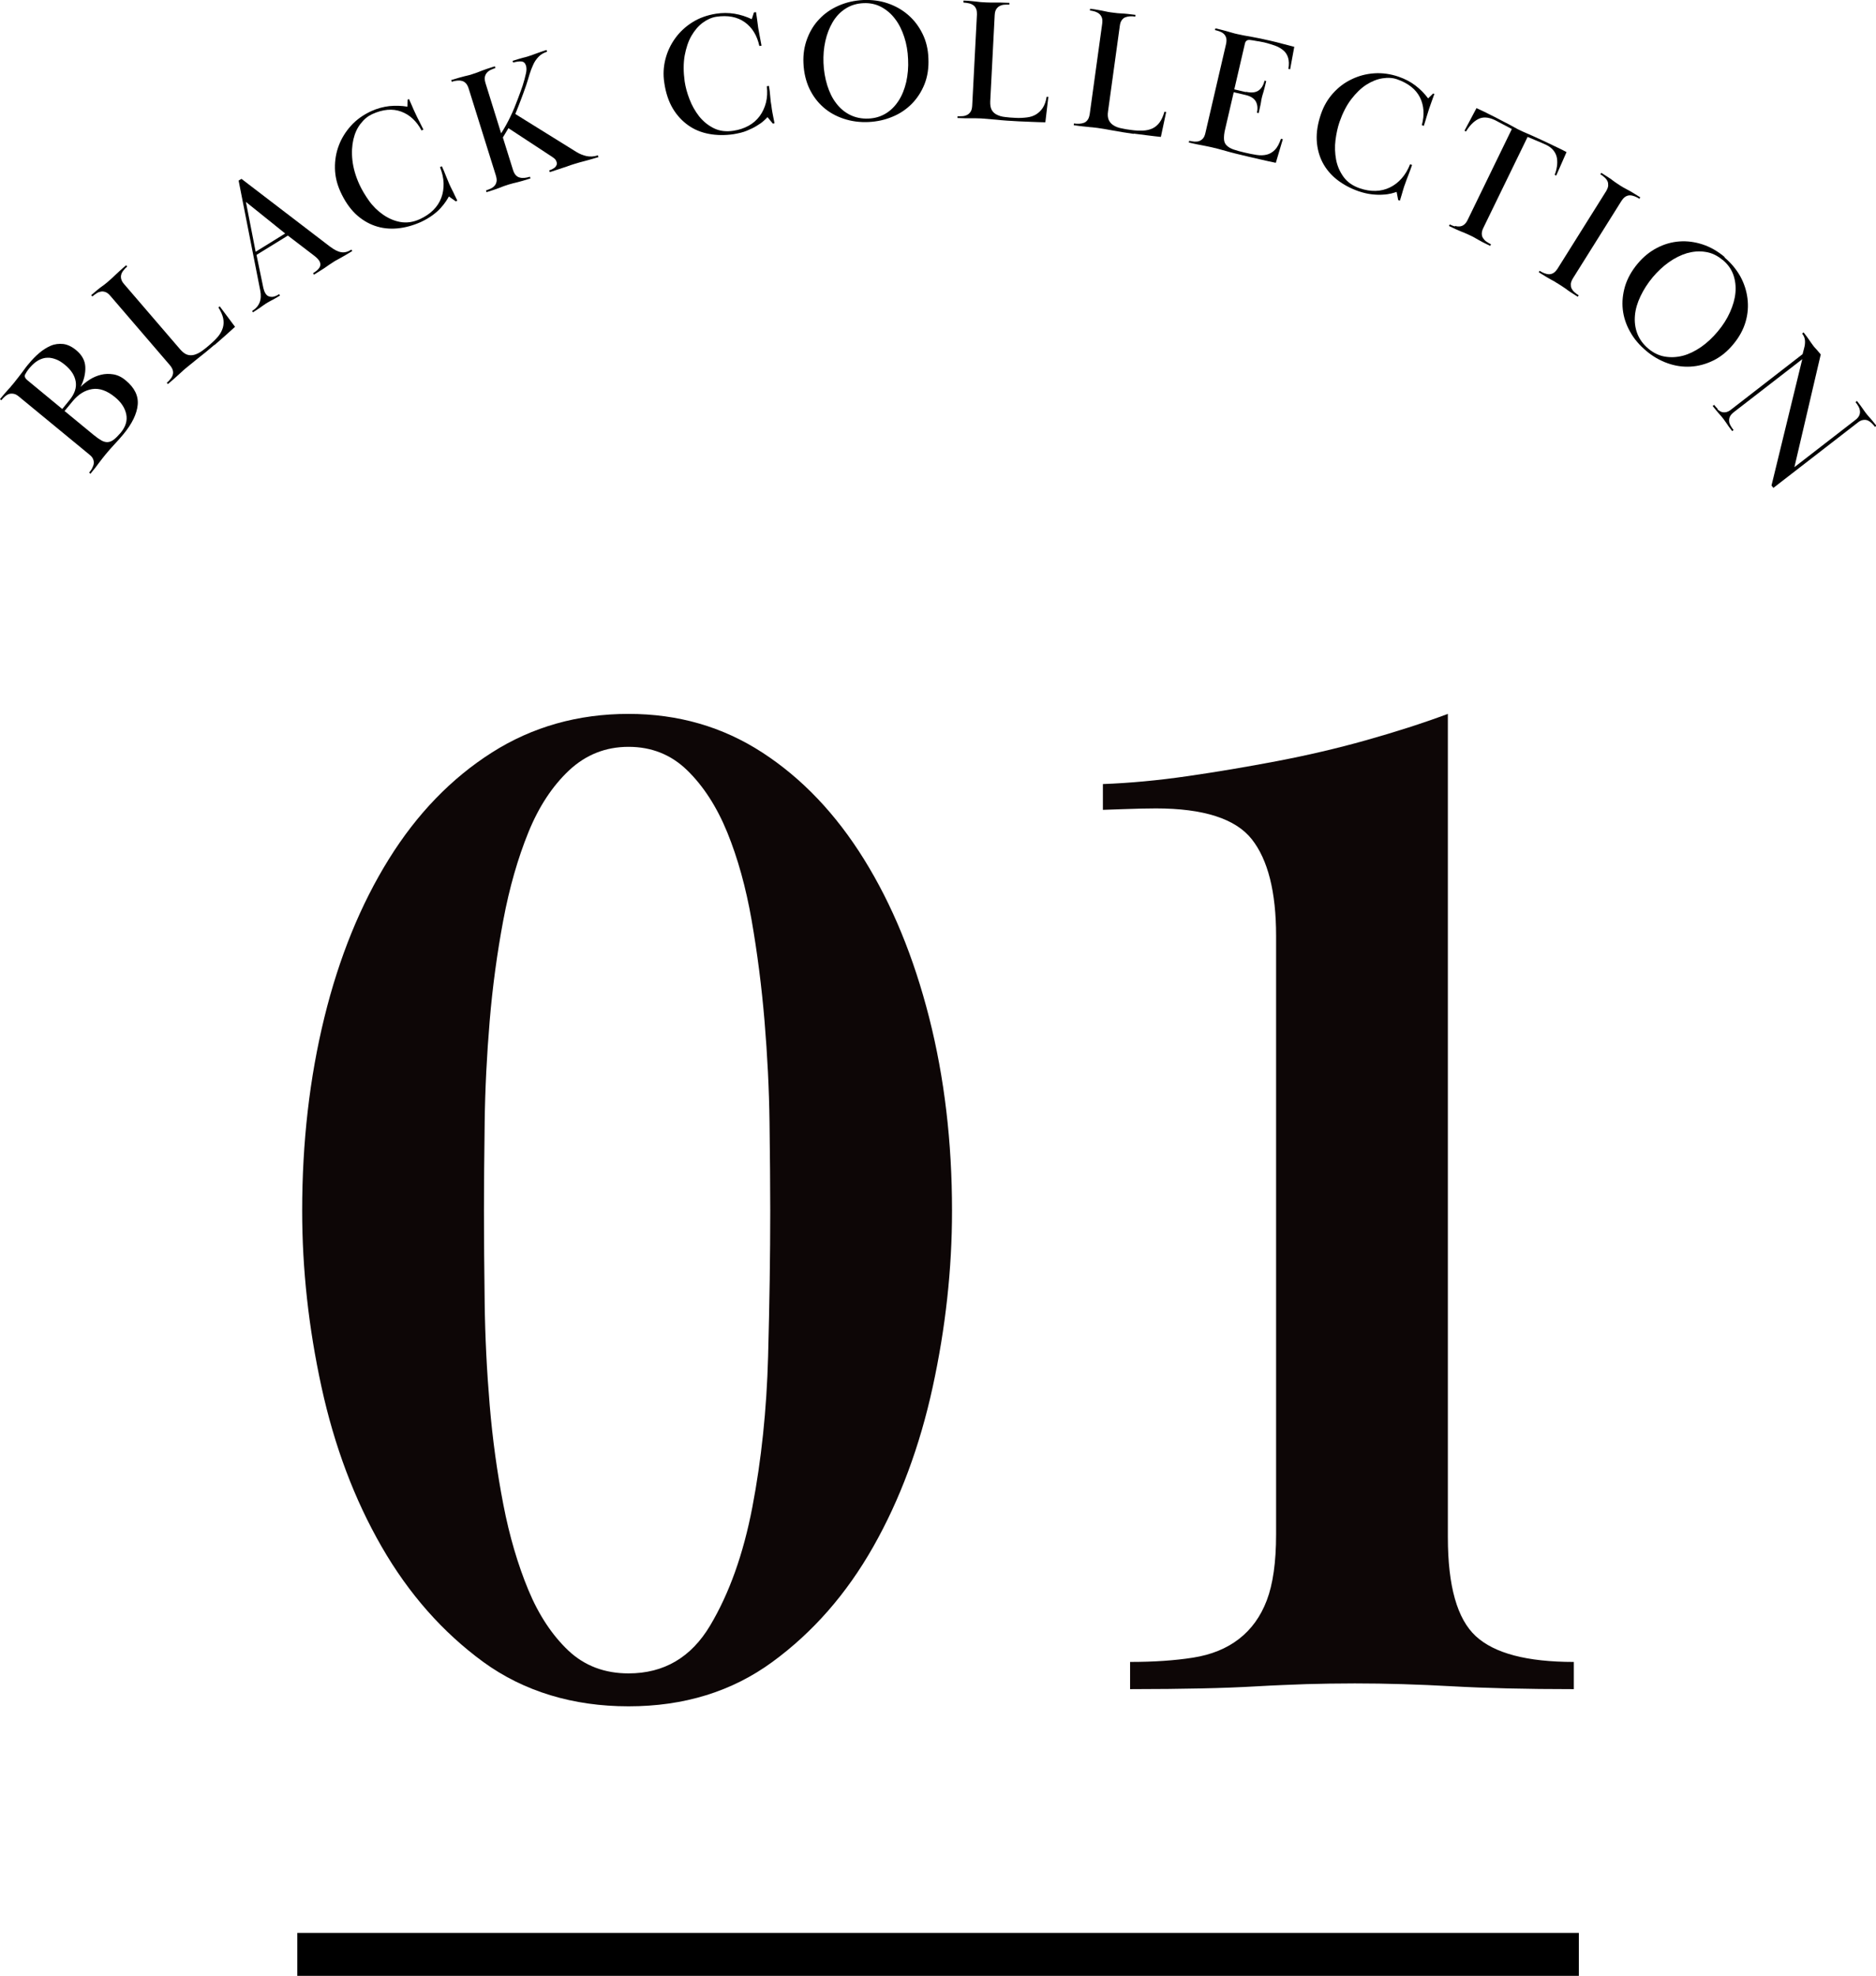
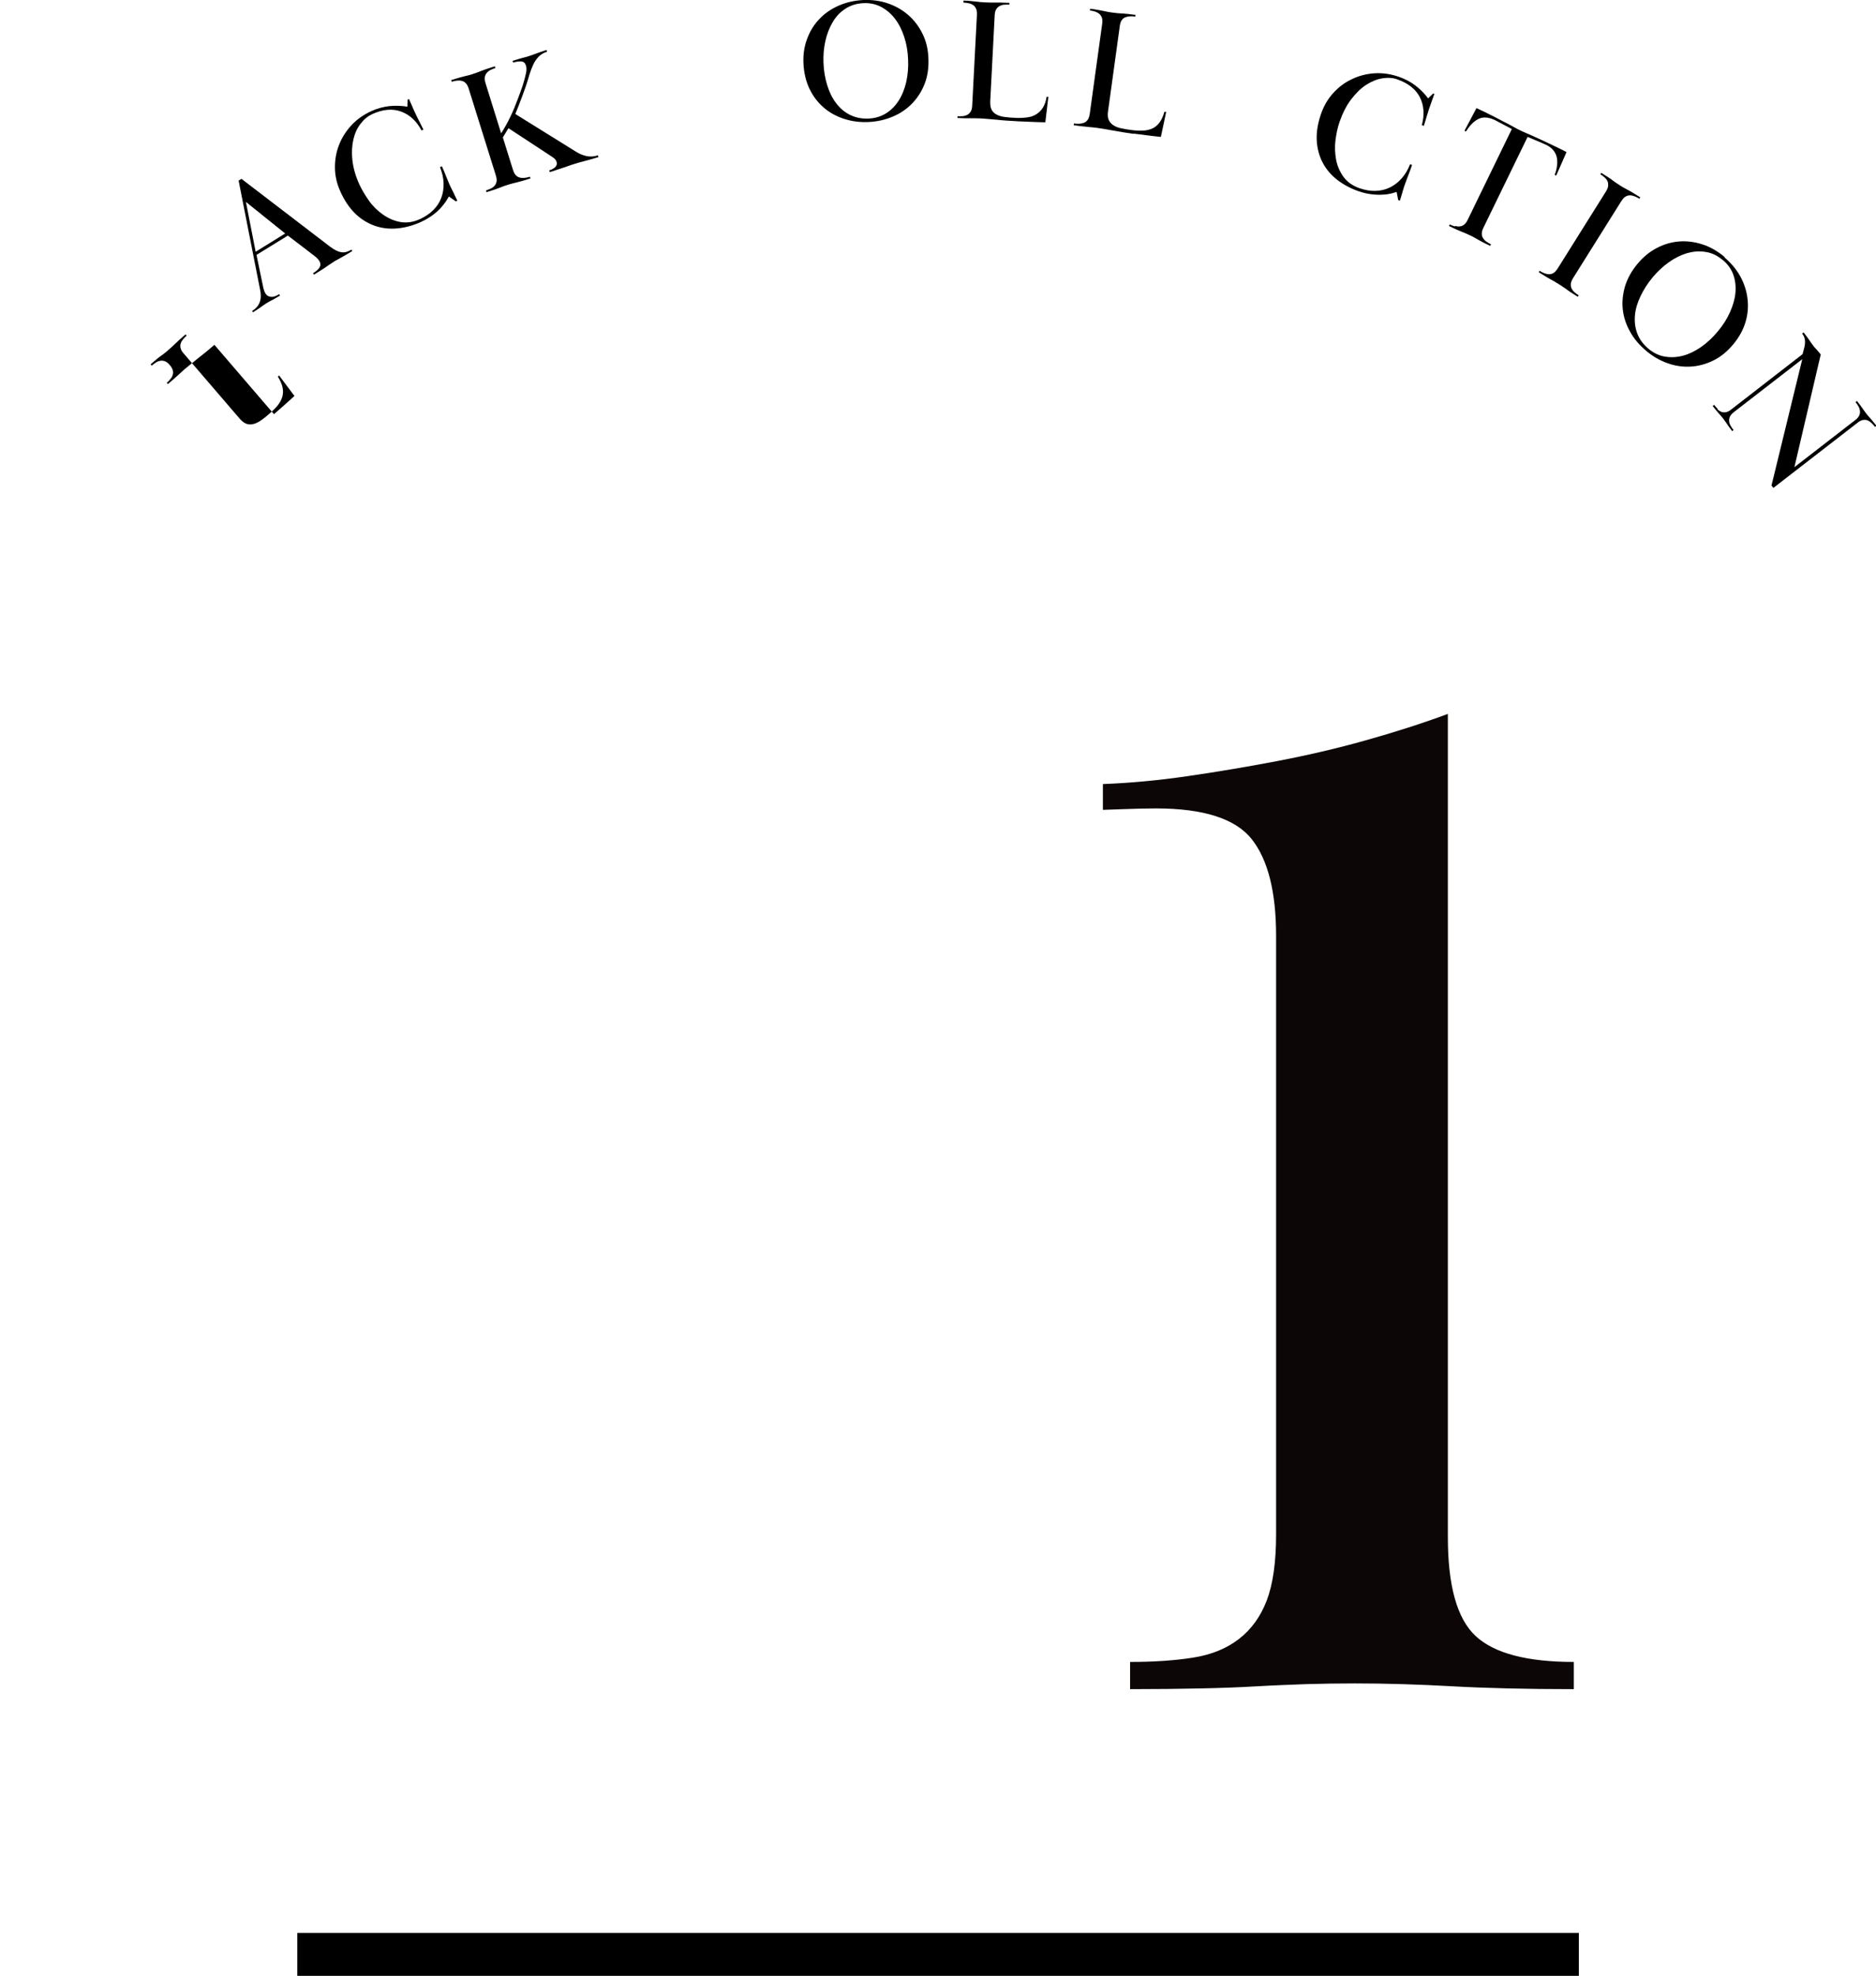
<svg xmlns="http://www.w3.org/2000/svg" id="a" viewBox="0 0 131.06 137.97">
  <defs>
    <style>.b{fill:#0d0606;}</style>
  </defs>
  <g>
-     <path class="b" d="M43.91,49.85c3.47,0,6.58,.9,9.35,2.7,2.77,1.8,5.13,4.28,7.1,7.45,1.97,3.17,3.48,6.85,4.55,11.05s1.6,8.7,1.6,13.5c0,4.07-.45,8.17-1.35,12.3-.9,4.13-2.28,7.85-4.15,11.15-1.87,3.3-4.22,5.98-7.05,8.05-2.83,2.07-6.18,3.1-10.05,3.1s-7.32-1.04-10.15-3.1c-2.83-2.07-5.2-4.75-7.1-8.05-1.9-3.3-3.3-7.02-4.2-11.15-.9-4.13-1.35-8.23-1.35-12.3,0-4.8,.52-9.3,1.55-13.5,1.03-4.2,2.53-7.88,4.5-11.05,1.97-3.17,4.37-5.65,7.2-7.45,2.83-1.8,6.02-2.7,9.55-2.7Zm0,2.3c-1.6,0-2.98,.55-4.15,1.64-1.17,1.1-2.12,2.54-2.85,4.34-.73,1.8-1.32,3.84-1.75,6.13-.43,2.29-.75,4.64-.95,7.03-.2,2.39-.32,4.75-.35,7.08-.03,2.33-.05,4.39-.05,6.18,0,1.93,.02,4.07,.05,6.43,.03,2.36,.15,4.74,.35,7.13,.2,2.39,.52,4.7,.95,6.93s1.02,4.22,1.75,5.98c.73,1.76,1.67,3.17,2.8,4.24,1.13,1.06,2.53,1.59,4.2,1.59,2.47,0,4.37-1.11,5.7-3.34,1.33-2.23,2.32-4.98,2.95-8.27,.63-3.29,1-6.8,1.1-10.52,.1-3.72,.15-7.11,.15-10.17,0-1.79-.02-3.85-.05-6.18-.03-2.33-.15-4.68-.35-7.08-.2-2.39-.5-4.73-.9-7.03-.4-2.29-.97-4.34-1.7-6.13-.73-1.79-1.67-3.24-2.8-4.34-1.13-1.1-2.5-1.64-4.1-1.64Z" />
    <path class="b" d="M101.15,107.35c0,3.4,.65,5.7,1.95,6.9s3.58,1.8,6.85,1.8v1.9c-3.33,0-6.17-.07-8.5-.2-2.33-.13-4.6-.2-6.8-.2-1.2,0-2.33,.02-3.4,.05-1.07,.04-2.2,.08-3.4,.15-1.2,.07-2.52,.12-3.95,.15-1.43,.03-3.08,.05-4.95,.05v-1.9c1.67,0,3.13-.1,4.4-.3,1.27-.2,2.33-.63,3.2-1.3,.87-.67,1.52-1.57,1.95-2.7,.43-1.13,.65-2.67,.65-4.6v-41.8c0-3.07-.57-5.32-1.7-6.75-1.13-1.43-3.37-2.15-6.7-2.15-.67,0-1.42,.02-2.25,.05-.83,.03-1.32,.05-1.45,.05v-1.8c1.87-.07,3.83-.25,5.9-.55s4.15-.65,6.25-1.05c2.1-.4,4.17-.88,6.2-1.45,2.03-.57,3.95-1.18,5.75-1.85v57.5Z" />
  </g>
  <g>
-     <path d="M0,27.87c.16-.19,.28-.34,.38-.45s.17-.2,.24-.27,.13-.14,.18-.21c.06-.06,.13-.15,.21-.25,.08-.1,.17-.21,.26-.33,.09-.12,.18-.23,.27-.35,.09-.12,.17-.23,.25-.34s.16-.2,.22-.27c.23-.28,.47-.53,.73-.75s.53-.39,.81-.51,.57-.15,.87-.12c.3,.04,.6,.18,.9,.43,.4,.33,.62,.72,.64,1.17s-.09,.92-.33,1.4h0c.17-.18,.38-.35,.63-.51,.25-.16,.51-.27,.79-.34,.28-.07,.57-.08,.87-.03s.59,.19,.86,.42c.62,.51,.9,1.08,.84,1.71-.06,.63-.39,1.31-.99,2.04-.19,.23-.4,.47-.62,.7-.22,.23-.43,.48-.65,.74-.09,.11-.17,.21-.23,.29-.06,.08-.13,.17-.2,.26-.07,.09-.15,.2-.24,.32-.09,.12-.22,.27-.37,.46l-.09-.08c.08-.1,.16-.2,.21-.31s.1-.21,.11-.32c.01-.11,0-.21-.05-.32-.04-.11-.13-.21-.27-.32L1.33,27.7c-.13-.11-.25-.18-.37-.2-.11-.02-.22-.02-.32,.01-.1,.03-.2,.09-.29,.17-.09,.08-.18,.17-.26,.27l-.09-.08Zm4.35,.69l.49-.6c.37-.45,.52-.88,.45-1.31-.07-.43-.32-.82-.76-1.18-.2-.16-.39-.29-.6-.37s-.41-.13-.62-.12c-.21,0-.42,.07-.63,.18-.21,.12-.42,.3-.62,.54-.15,.18-.25,.34-.31,.46-.05,.13,0,.25,.14,.37l2.46,2.03Zm2.26,1.86c.19,.16,.36,.27,.5,.35,.15,.08,.29,.11,.43,.1,.14-.01,.28-.07,.42-.18,.14-.11,.3-.27,.48-.48,.34-.42,.47-.84,.38-1.28s-.35-.84-.79-1.2c-.55-.45-1.08-.64-1.59-.56-.51,.08-.96,.36-1.36,.84l-.57,.69,2.09,1.72Z" />
-     <path d="M14.98,24.08c-.43,.37-.81,.68-1.16,.95-.34,.27-.62,.5-.85,.69-.11,.09-.19,.17-.27,.24-.07,.07-.15,.14-.23,.21s-.18,.16-.29,.26-.26,.23-.45,.39l-.08-.09c.1-.08,.19-.17,.26-.27,.08-.09,.13-.19,.16-.29,.03-.1,.03-.21,0-.32s-.1-.23-.21-.36l-4.15-4.83c-.11-.13-.22-.22-.33-.26-.11-.04-.21-.06-.32-.04-.11,.02-.21,.05-.31,.12-.1,.06-.2,.14-.3,.22l-.08-.09c.19-.16,.34-.29,.45-.38s.21-.17,.3-.23c.09-.06,.17-.12,.24-.18,.07-.05,.16-.13,.26-.22,.1-.08,.18-.16,.25-.22,.07-.06,.14-.13,.22-.21s.17-.16,.28-.26c.11-.1,.26-.23,.44-.39l.08,.09c-.1,.08-.19,.17-.26,.27-.08,.09-.13,.19-.16,.29s-.03,.21,0,.32c.03,.11,.09,.23,.21,.36l3.92,4.56c.17,.19,.33,.31,.49,.36s.33,.05,.5,0,.35-.14,.53-.27c.18-.13,.37-.28,.56-.45,.22-.19,.41-.38,.57-.57,.15-.19,.26-.39,.32-.6,.06-.21,.07-.42,.02-.66-.05-.23-.16-.48-.33-.75l.09-.08,1.07,1.43c-.23,.21-.47,.42-.71,.64s-.49,.42-.72,.63Z" />
+     <path d="M14.98,24.08c-.43,.37-.81,.68-1.16,.95-.34,.27-.62,.5-.85,.69-.11,.09-.19,.17-.27,.24-.07,.07-.15,.14-.23,.21s-.18,.16-.29,.26-.26,.23-.45,.39l-.08-.09c.1-.08,.19-.17,.26-.27,.08-.09,.13-.19,.16-.29,.03-.1,.03-.21,0-.32s-.1-.23-.21-.36c-.11-.13-.22-.22-.33-.26-.11-.04-.21-.06-.32-.04-.11,.02-.21,.05-.31,.12-.1,.06-.2,.14-.3,.22l-.08-.09c.19-.16,.34-.29,.45-.38s.21-.17,.3-.23c.09-.06,.17-.12,.24-.18,.07-.05,.16-.13,.26-.22,.1-.08,.18-.16,.25-.22,.07-.06,.14-.13,.22-.21s.17-.16,.28-.26c.11-.1,.26-.23,.44-.39l.08,.09c-.1,.08-.19,.17-.26,.27-.08,.09-.13,.19-.16,.29s-.03,.21,0,.32c.03,.11,.09,.23,.21,.36l3.92,4.56c.17,.19,.33,.31,.49,.36s.33,.05,.5,0,.35-.14,.53-.27c.18-.13,.37-.28,.56-.45,.22-.19,.41-.38,.57-.57,.15-.19,.26-.39,.32-.6,.06-.21,.07-.42,.02-.66-.05-.23-.16-.48-.33-.75l.09-.08,1.07,1.43c-.23,.21-.47,.42-.71,.64s-.49,.42-.72,.63Z" />
    <path d="M17.62,21.71c.5-.31,.69-.78,.56-1.43l-1.51-7.67,.2-.12,6.17,4.72c.31,.23,.57,.37,.8,.4,.22,.04,.46-.02,.71-.18l.06,.1c-.21,.13-.38,.23-.5,.3-.12,.07-.23,.13-.32,.18-.09,.05-.17,.1-.25,.14-.08,.04-.17,.09-.27,.16-.1,.06-.19,.12-.26,.17-.07,.05-.15,.1-.23,.16-.08,.06-.19,.13-.32,.21s-.31,.2-.53,.33l-.06-.1c.08-.05,.16-.11,.24-.17s.14-.13,.19-.2c.05-.07,.08-.15,.08-.24,0-.08-.02-.17-.08-.26-.05-.08-.11-.15-.19-.22-.08-.07-.15-.13-.22-.18l-1.78-1.36-2.19,1.35,.48,2.32c.04,.15,.08,.27,.14,.36,.06,.1,.13,.17,.21,.2,.08,.04,.16,.05,.25,.05s.17-.03,.26-.06c.09-.04,.17-.08,.24-.13l.06,.1c-.15,.09-.27,.16-.36,.21-.09,.05-.17,.1-.24,.13s-.12,.07-.18,.1c-.05,.03-.12,.06-.19,.11-.08,.05-.14,.09-.19,.13-.05,.04-.11,.07-.17,.12s-.13,.09-.22,.15c-.09,.06-.2,.13-.34,.22l-.06-.1Zm2.31-5.4l-2.75-2.21,.68,3.48,2.07-1.28Z" />
    <path d="M28.57,6.91c.08,.18,.16,.35,.23,.52,.07,.17,.14,.33,.22,.49,.08,.18,.17,.36,.27,.55,.1,.19,.19,.38,.29,.58l-.13,.06c-.35-.66-.83-1.1-1.43-1.32-.6-.22-1.27-.16-2.02,.18-.3,.14-.56,.35-.8,.66-.24,.3-.41,.67-.51,1.1s-.13,.92-.07,1.46,.22,1.11,.5,1.72c.17,.36,.39,.73,.66,1.11s.6,.7,.97,.96c.37,.26,.77,.44,1.21,.52,.44,.08,.9,.02,1.38-.2,.36-.17,.67-.37,.93-.63s.44-.54,.56-.86,.17-.66,.16-1.02-.1-.74-.25-1.12l.13-.06c.1,.22,.2,.45,.29,.69,.1,.25,.18,.44,.24,.58,.03,.07,.07,.15,.1,.21,.03,.07,.07,.14,.11,.22,.04,.08,.09,.17,.14,.29,.05,.11,.12,.25,.2,.41l-.11,.05-.48-.34c-.04,.08-.11,.19-.2,.33-.09,.14-.21,.29-.36,.46-.15,.17-.34,.34-.57,.51-.23,.17-.5,.33-.82,.48-.56,.25-1.11,.4-1.66,.45-.55,.05-1.07-.01-1.56-.18-.49-.17-.95-.45-1.36-.84-.41-.4-.76-.91-1.05-1.55-.24-.53-.37-1.07-.38-1.63s.08-1.09,.27-1.59c.19-.51,.48-.97,.86-1.39s.85-.75,1.41-1.01c.42-.19,.84-.3,1.26-.35,.42-.04,.85-.03,1.26,.04l.02-.49,.11-.05Z" />
    <path d="M31.5,5.6c.23-.07,.42-.13,.56-.17,.14-.04,.26-.07,.37-.1,.1-.02,.2-.05,.29-.07,.09-.02,.2-.05,.33-.1,.12-.04,.23-.07,.32-.11,.09-.03,.18-.07,.28-.11,.1-.04,.22-.08,.36-.13,.14-.05,.33-.11,.56-.18l.04,.12c-.13,.04-.24,.09-.35,.14-.11,.06-.19,.12-.26,.21-.07,.08-.11,.18-.13,.29s0,.25,.05,.42l1.09,3.5c.25-.39,.46-.77,.65-1.17,.19-.39,.36-.81,.52-1.24,.11-.29,.22-.59,.33-.91,.1-.31,.18-.61,.24-.89,.04-.19,.04-.36,0-.51-.06-.19-.17-.29-.34-.3-.17-.01-.36,.02-.56,.08l-.04-.12c.17-.05,.31-.1,.42-.13s.21-.06,.28-.08c.08-.02,.16-.04,.23-.06,.07-.02,.16-.04,.26-.08,.1-.03,.19-.06,.26-.09,.07-.03,.14-.05,.22-.08s.17-.06,.28-.1c.1-.04,.25-.08,.42-.14l.04,.12c-.25,.08-.45,.2-.6,.36-.15,.16-.28,.34-.37,.55-.1,.21-.18,.43-.26,.68-.07,.25-.15,.5-.23,.75-.13,.37-.25,.71-.37,1.02-.12,.32-.25,.65-.39,.99l4.25,2.64c.24,.15,.49,.25,.73,.3,.24,.05,.5,.04,.79-.05l.04,.12c-.23,.07-.43,.13-.58,.17-.15,.04-.28,.08-.4,.11-.12,.03-.23,.06-.34,.09s-.24,.07-.4,.12-.29,.09-.39,.13c-.1,.04-.21,.08-.32,.11-.11,.04-.24,.08-.39,.13-.15,.05-.34,.11-.58,.19l-.04-.12c.06-.02,.13-.05,.2-.08,.07-.04,.13-.08,.19-.12,.05-.05,.09-.1,.12-.17,.03-.07,.03-.15,0-.23-.02-.05-.04-.11-.08-.16s-.12-.12-.23-.19l-3.05-2-.39,.65,.71,2.27c.05,.16,.12,.29,.2,.37,.08,.08,.17,.14,.28,.16,.1,.03,.21,.03,.33,.02s.24-.04,.37-.08l.04,.12c-.23,.07-.42,.13-.56,.17-.14,.04-.26,.07-.37,.1-.1,.02-.2,.05-.29,.07-.09,.02-.2,.06-.32,.09-.13,.04-.24,.08-.33,.11-.08,.03-.18,.07-.28,.11-.1,.04-.22,.08-.36,.13-.14,.05-.33,.11-.56,.18l-.04-.12c.12-.04,.24-.09,.35-.14,.11-.05,.19-.12,.26-.2,.07-.08,.11-.18,.13-.29,.02-.11,0-.25-.05-.42l-1.9-6.07c-.05-.16-.12-.29-.2-.37-.08-.08-.17-.14-.28-.16-.1-.03-.21-.03-.33-.02s-.24,.04-.37,.08l-.04-.12Z" />
-     <path d="M52.82,.86c.03,.19,.05,.38,.08,.56,.02,.18,.05,.36,.07,.53,.03,.19,.07,.4,.11,.6,.04,.21,.08,.42,.12,.64l-.15,.02c-.16-.73-.5-1.29-1.02-1.66s-1.18-.5-1.99-.38c-.32,.05-.64,.19-.95,.42-.31,.23-.57,.54-.79,.92s-.37,.85-.47,1.38c-.09,.53-.09,1.13,0,1.79,.06,.4,.17,.81,.34,1.25s.39,.83,.67,1.19c.28,.35,.62,.63,1.02,.83s.86,.26,1.38,.18c.4-.06,.75-.18,1.06-.35,.31-.17,.57-.4,.77-.67,.2-.27,.35-.59,.44-.94,.09-.35,.11-.74,.06-1.15l.15-.02c.04,.23,.07,.48,.09,.75s.05,.47,.08,.63c.01,.08,.02,.16,.03,.23,.01,.07,.03,.15,.04,.24,.02,.09,.04,.19,.06,.31,.02,.12,.05,.27,.09,.45l-.12,.02-.37-.45c-.06,.07-.16,.16-.28,.27-.12,.11-.28,.22-.48,.34-.19,.12-.42,.23-.69,.34-.26,.11-.57,.18-.92,.24-.61,.09-1.18,.08-1.72-.02s-1.03-.3-1.45-.6-.79-.69-1.08-1.18c-.29-.49-.49-1.09-.59-1.78-.09-.57-.06-1.13,.08-1.67,.14-.54,.37-1.02,.69-1.46,.32-.44,.72-.81,1.2-1.11,.48-.3,1.02-.49,1.63-.59,.45-.07,.89-.07,1.31,0,.42,.07,.82,.2,1.2,.38l.15-.47,.12-.02Z" />
    <path d="M60.33,0c.59-.02,1.15,.05,1.68,.23s1,.44,1.42,.8,.75,.79,1.01,1.31,.4,1.1,.42,1.74c.03,.66-.06,1.26-.27,1.79-.21,.53-.51,.99-.89,1.38-.38,.38-.83,.69-1.35,.9-.52,.22-1.07,.34-1.66,.37-.63,.03-1.21-.05-1.75-.23-.54-.18-1.01-.44-1.42-.8-.41-.36-.73-.79-.98-1.31-.24-.52-.38-1.1-.41-1.76-.03-.62,.06-1.19,.26-1.72,.2-.53,.48-.99,.86-1.38,.37-.39,.82-.7,1.35-.93,.53-.23,1.1-.36,1.73-.39Zm0,.22c-.48,.02-.9,.15-1.27,.39s-.66,.55-.89,.94c-.23,.39-.4,.83-.51,1.32s-.15,1-.13,1.52c.02,.55,.11,1.07,.26,1.56,.15,.48,.35,.9,.62,1.25,.26,.35,.59,.63,.97,.82s.81,.28,1.29,.26c.46-.02,.86-.14,1.22-.36s.65-.52,.89-.89c.24-.37,.41-.8,.53-1.3,.11-.5,.16-1.03,.13-1.59-.02-.55-.11-1.08-.27-1.56-.16-.49-.37-.91-.64-1.26-.27-.36-.59-.63-.96-.83-.37-.2-.79-.29-1.24-.27Z" />
    <path d="M71.12,8.47c-.56-.03-1.06-.06-1.49-.11-.43-.04-.79-.07-1.09-.09-.14,0-.26-.01-.36-.01-.1,0-.2,0-.31,0-.11,0-.24,0-.39,0s-.35-.01-.59-.02v-.12c.14,0,.26,0,.38-.01s.23-.05,.32-.1c.09-.05,.17-.13,.23-.23s.09-.23,.1-.41l.33-6.35c0-.17-.01-.31-.06-.41-.05-.11-.11-.19-.2-.25s-.19-.11-.31-.13c-.12-.03-.24-.04-.37-.05V.04c.25,.01,.45,.02,.59,.04s.27,.02,.38,.04,.2,.02,.29,.03c.09,0,.2,.02,.34,.02,.13,0,.24,.01,.34,.01,.09,0,.19,0,.3,0,.11,0,.23,0,.38,0,.15,0,.34,.01,.59,.02v.12c-.14,0-.26,0-.38,.01s-.23,.05-.32,.1c-.09,.05-.17,.13-.23,.23-.06,.1-.09,.23-.1,.41l-.31,6c-.01,.25,.02,.45,.1,.6,.08,.15,.2,.26,.36,.34,.16,.08,.35,.14,.57,.16,.22,.03,.46,.05,.72,.06,.29,.02,.56,0,.81-.03s.46-.1,.64-.21,.34-.26,.47-.46c.13-.2,.22-.46,.27-.77h.12l-.21,1.78c-.31,0-.63-.02-.96-.03-.33-.01-.64-.03-.96-.04Z" />
    <path d="M79.21,9.35c-.56-.08-1.05-.16-1.48-.24-.43-.08-.79-.14-1.08-.18-.14-.02-.25-.03-.35-.04-.1,0-.2-.02-.31-.03-.11-.01-.24-.02-.39-.04s-.35-.04-.59-.08l.02-.12c.13,.02,.25,.03,.38,.02s.23-.03,.33-.07c.1-.04,.18-.11,.25-.21,.07-.09,.11-.23,.14-.4l.87-6.3c.02-.17,.02-.31-.02-.42-.04-.11-.1-.2-.18-.27-.08-.07-.18-.12-.29-.16-.11-.04-.24-.06-.37-.08l.02-.12c.24,.03,.44,.06,.58,.09,.14,.02,.27,.05,.37,.07,.1,.02,.2,.04,.29,.06,.09,.02,.2,.03,.34,.05,.13,.02,.24,.03,.33,.04,.09,0,.19,.02,.3,.02,.11,0,.23,.02,.38,.03,.15,.02,.34,.04,.58,.07l-.02,.12c-.13-.02-.25-.03-.37-.02s-.23,.03-.33,.07c-.1,.04-.18,.11-.25,.21s-.11,.23-.13,.4l-.82,5.95c-.04,.25-.02,.45,.05,.61,.07,.15,.18,.28,.33,.37,.15,.1,.34,.17,.55,.21,.22,.05,.45,.09,.71,.12,.29,.04,.56,.05,.8,.04s.46-.06,.66-.15c.19-.09,.36-.23,.5-.42s.25-.44,.34-.75l.12,.02-.37,1.74c-.31-.03-.63-.07-.95-.11-.32-.04-.64-.08-.95-.12Z" />
-     <path d="M87.05,6.41c.36,.08,.64,.06,.86-.08,.21-.14,.36-.37,.43-.7l.12,.03c-.04,.18-.08,.33-.11,.45-.03,.12-.06,.22-.08,.3-.02,.08-.04,.14-.06,.2-.02,.05-.03,.12-.05,.18-.02,.07-.03,.13-.04,.18s-.02,.12-.03,.19c-.01,.08-.03,.17-.06,.29-.02,.12-.06,.27-.1,.45l-.12-.03c.07-.31,.04-.57-.08-.79-.13-.22-.37-.37-.73-.45l-.81-.19-.6,2.58c-.07,.28-.09,.52-.08,.7,.01,.18,.07,.33,.19,.44,.11,.11,.27,.21,.48,.28s.48,.15,.8,.22c.29,.07,.56,.12,.81,.16,.25,.04,.49,.03,.7-.02,.21-.05,.4-.16,.57-.33,.17-.17,.31-.43,.43-.78l.13,.03-.49,1.65c-.36-.08-.68-.14-.96-.21-.28-.06-.58-.13-.91-.21-.68-.16-1.22-.29-1.63-.41s-.74-.2-1-.26c-.13-.03-.24-.05-.33-.07-.09-.02-.19-.04-.3-.06-.1-.02-.23-.04-.37-.07-.14-.03-.34-.07-.58-.13l.03-.12c.13,.03,.25,.05,.37,.06,.12,0,.23,0,.33-.04s.19-.1,.26-.18c.08-.09,.13-.21,.17-.38l1.44-6.2c.04-.17,.04-.31,.02-.42-.03-.11-.08-.21-.15-.28-.08-.08-.17-.14-.28-.18-.11-.05-.23-.08-.36-.11l.03-.12c.24,.06,.43,.1,.57,.14,.14,.04,.26,.07,.36,.1s.19,.05,.28,.08,.19,.05,.32,.08c.27,.06,.6,.13,.99,.19,.39,.07,.83,.16,1.3,.27,.31,.07,.59,.14,.84,.21s.53,.14,.85,.22l-.29,1.57-.12-.03c.05-.31,.04-.56-.02-.77-.06-.21-.17-.38-.32-.51-.15-.13-.34-.25-.56-.33-.22-.08-.47-.16-.75-.23-.07-.02-.16-.03-.25-.05-.1-.02-.19-.04-.29-.05-.1-.02-.19-.03-.28-.05-.09-.01-.16-.02-.22-.03-.19-.02-.31,.07-.35,.26l-.74,3.19,.81,.19Z" />
    <path d="M100.21,6.55c-.06,.18-.13,.36-.19,.53-.06,.17-.12,.34-.18,.51-.06,.19-.12,.38-.18,.58s-.12,.41-.19,.62l-.14-.05c.2-.72,.15-1.37-.13-1.94-.29-.57-.82-.99-1.59-1.26-.31-.11-.65-.13-1.03-.07-.38,.06-.75,.21-1.13,.45-.37,.24-.72,.58-1.05,1.01-.33,.43-.6,.96-.82,1.59-.13,.38-.22,.8-.28,1.26-.06,.46-.04,.92,.04,1.36,.08,.44,.26,.85,.52,1.21,.26,.36,.64,.63,1.14,.8,.38,.13,.75,.19,1.1,.18,.36-.01,.69-.09,1-.24s.58-.36,.82-.63c.24-.27,.44-.6,.59-.99l.14,.05c-.08,.22-.16,.46-.26,.71-.1,.25-.17,.44-.22,.59-.03,.08-.05,.15-.08,.22-.02,.07-.05,.15-.07,.23-.03,.09-.06,.19-.09,.31-.04,.12-.08,.26-.13,.43l-.12-.04-.11-.57c-.09,.03-.21,.07-.37,.11-.16,.04-.35,.07-.58,.08-.23,.02-.48,.01-.77-.02-.28-.03-.59-.1-.92-.21-.58-.2-1.08-.47-1.52-.81-.43-.34-.77-.74-1.01-1.2s-.38-.98-.41-1.55c-.03-.57,.07-1.19,.3-1.85,.19-.55,.47-1.03,.84-1.44,.37-.41,.8-.74,1.29-.97,.49-.24,1.01-.38,1.58-.42,.56-.04,1.14,.04,1.72,.24,.43,.15,.82,.35,1.16,.61,.34,.26,.64,.56,.89,.9l.35-.34,.12,.04Z" />
    <path d="M101.65,15.78c.12,.03,.23,.04,.33,.03,.11-.01,.21-.05,.3-.12,.09-.07,.18-.18,.25-.33l3.09-6.35c-.41-.22-.71-.38-.89-.47-.18-.1-.29-.15-.33-.17-.44-.2-.82-.22-1.14-.05-.32,.17-.6,.46-.84,.86l-.11-.05,.84-1.58c.17,.08,.33,.15,.47,.22,.14,.07,.28,.13,.4,.2,.29,.14,.55,.27,.77,.39,.22,.11,.41,.22,.58,.3,.17,.09,.32,.17,.46,.25,.14,.08,.27,.15,.41,.21,.14,.07,.28,.13,.42,.19,.14,.06,.3,.13,.48,.21,.18,.08,.38,.17,.61,.28s.5,.23,.8,.38c.13,.06,.27,.13,.42,.2,.15,.07,.3,.15,.47,.24l-.72,1.64-.11-.05c.08-.19,.13-.39,.16-.59s.03-.39,0-.58-.11-.36-.23-.52c-.12-.16-.29-.29-.51-.4-.04-.02-.16-.07-.36-.16-.2-.09-.52-.22-.95-.4l-3.09,6.35c-.08,.16-.11,.29-.11,.41,0,.12,.03,.22,.09,.31s.13,.17,.23,.24c.1,.07,.21,.13,.32,.19l-.05,.11c-.22-.11-.4-.19-.53-.26-.13-.07-.24-.13-.33-.18-.09-.05-.18-.1-.26-.15-.08-.04-.18-.1-.3-.15-.13-.06-.23-.11-.31-.14-.08-.04-.17-.07-.27-.11-.1-.04-.22-.09-.35-.15s-.31-.14-.53-.25l.05-.11c.12,.06,.23,.1,.35,.14Z" />
    <path d="M111.87,12.07c.21,.13,.37,.24,.5,.32s.23,.15,.31,.22c.09,.06,.17,.12,.24,.17,.07,.05,.17,.11,.29,.19,.11,.07,.21,.13,.29,.17,.08,.05,.17,.09,.26,.14,.09,.05,.21,.11,.33,.19s.29,.18,.5,.31l-.06,.1c-.11-.07-.22-.13-.33-.17s-.22-.07-.33-.07c-.11,0-.21,.03-.31,.09-.1,.06-.19,.16-.29,.31l-3.38,5.39c-.09,.15-.14,.28-.15,.39,0,.11,0,.22,.05,.32,.05,.1,.11,.18,.2,.26s.19,.16,.3,.22l-.07,.1c-.21-.13-.37-.24-.5-.32-.12-.08-.23-.15-.31-.22-.09-.06-.17-.12-.25-.17-.08-.05-.17-.11-.28-.18-.12-.07-.22-.13-.29-.18-.08-.04-.17-.09-.26-.14-.09-.05-.2-.11-.33-.19s-.29-.18-.5-.31l.06-.1c.11,.07,.22,.13,.33,.17,.11,.04,.22,.07,.33,.07,.11,0,.21-.03,.31-.09,.1-.06,.19-.16,.29-.31l3.38-5.39c.09-.15,.14-.28,.15-.39,0-.12,0-.22-.05-.32-.05-.1-.11-.18-.2-.26s-.19-.16-.3-.22l.07-.1Z" />
    <path d="M120.48,17.98c.45,.38,.81,.81,1.09,1.3,.27,.49,.44,1,.51,1.55s.03,1.09-.13,1.64c-.16,.55-.45,1.08-.86,1.57-.42,.51-.89,.89-1.41,1.14-.51,.25-1.04,.39-1.58,.42-.54,.03-1.08-.05-1.61-.24-.53-.19-1.02-.47-1.47-.85-.48-.4-.87-.85-1.14-1.35-.28-.49-.45-1.01-.51-1.55-.06-.54,0-1.08,.16-1.63,.17-.55,.46-1.07,.88-1.57,.4-.48,.85-.84,1.35-1.1,.5-.26,1.02-.41,1.56-.45s1.08,.03,1.63,.21,1.06,.48,1.54,.88Zm-.14,.17c-.37-.31-.77-.5-1.2-.56-.43-.07-.86-.03-1.29,.09-.43,.13-.85,.34-1.26,.63-.41,.29-.78,.64-1.12,1.04-.36,.43-.64,.87-.86,1.33-.22,.46-.35,.9-.39,1.34-.04,.44,.01,.86,.16,1.26,.15,.4,.41,.76,.78,1.07,.35,.29,.73,.48,1.15,.55s.83,.05,1.26-.06c.42-.11,.85-.32,1.27-.61,.42-.29,.81-.66,1.17-1.09,.36-.43,.64-.87,.85-1.34s.34-.92,.38-1.36c.04-.44-.01-.87-.15-1.26s-.39-.74-.74-1.03Z" />
    <path d="M119.98,28.58c.09,.08,.18,.14,.28,.18,.1,.04,.21,.04,.32,.02s.24-.08,.37-.19l4.98-3.86,.11-.42c.05-.18,.07-.35,.06-.52s-.07-.33-.2-.5l.1-.08c.09,.12,.17,.22,.23,.3,.06,.09,.12,.17,.17,.24,.05,.07,.09,.13,.13,.19s.09,.12,.14,.19c.05,.07,.09,.12,.13,.16,.04,.04,.08,.09,.12,.13,.04,.04,.08,.09,.12,.14,.04,.05,.09,.11,.16,.19l-1.84,7.87,4.24-3.28c.14-.1,.23-.21,.28-.31,.05-.1,.07-.21,.06-.32s-.04-.21-.1-.32c-.06-.11-.13-.21-.21-.31l.1-.08c.1,.13,.18,.23,.24,.31,.06,.08,.11,.15,.15,.21,.04,.06,.08,.12,.12,.17,.04,.05,.08,.12,.14,.19,.06,.07,.1,.13,.15,.18,.04,.05,.09,.1,.14,.16,.05,.06,.11,.12,.17,.2s.15,.18,.25,.31l-.1,.08c-.08-.1-.16-.2-.25-.28s-.18-.14-.28-.18-.21-.04-.32-.02-.24,.08-.37,.19l-5.88,4.55-.13-.17,2.15-8.82-4.77,3.69c-.14,.11-.23,.21-.28,.31-.05,.1-.07,.21-.06,.32,0,.11,.04,.21,.1,.32,.06,.11,.13,.21,.21,.31l-.1,.07c-.1-.13-.18-.24-.24-.32-.06-.08-.11-.16-.15-.22-.04-.06-.08-.12-.12-.17-.04-.05-.08-.12-.14-.19-.06-.07-.1-.13-.15-.18-.04-.05-.09-.1-.14-.16-.05-.06-.1-.12-.17-.2-.06-.07-.14-.18-.25-.31l.1-.08c.08,.1,.17,.2,.25,.28Z" />
  </g>
  <rect x="20.77" y="134.97" width="89.53" height="3" />
</svg>